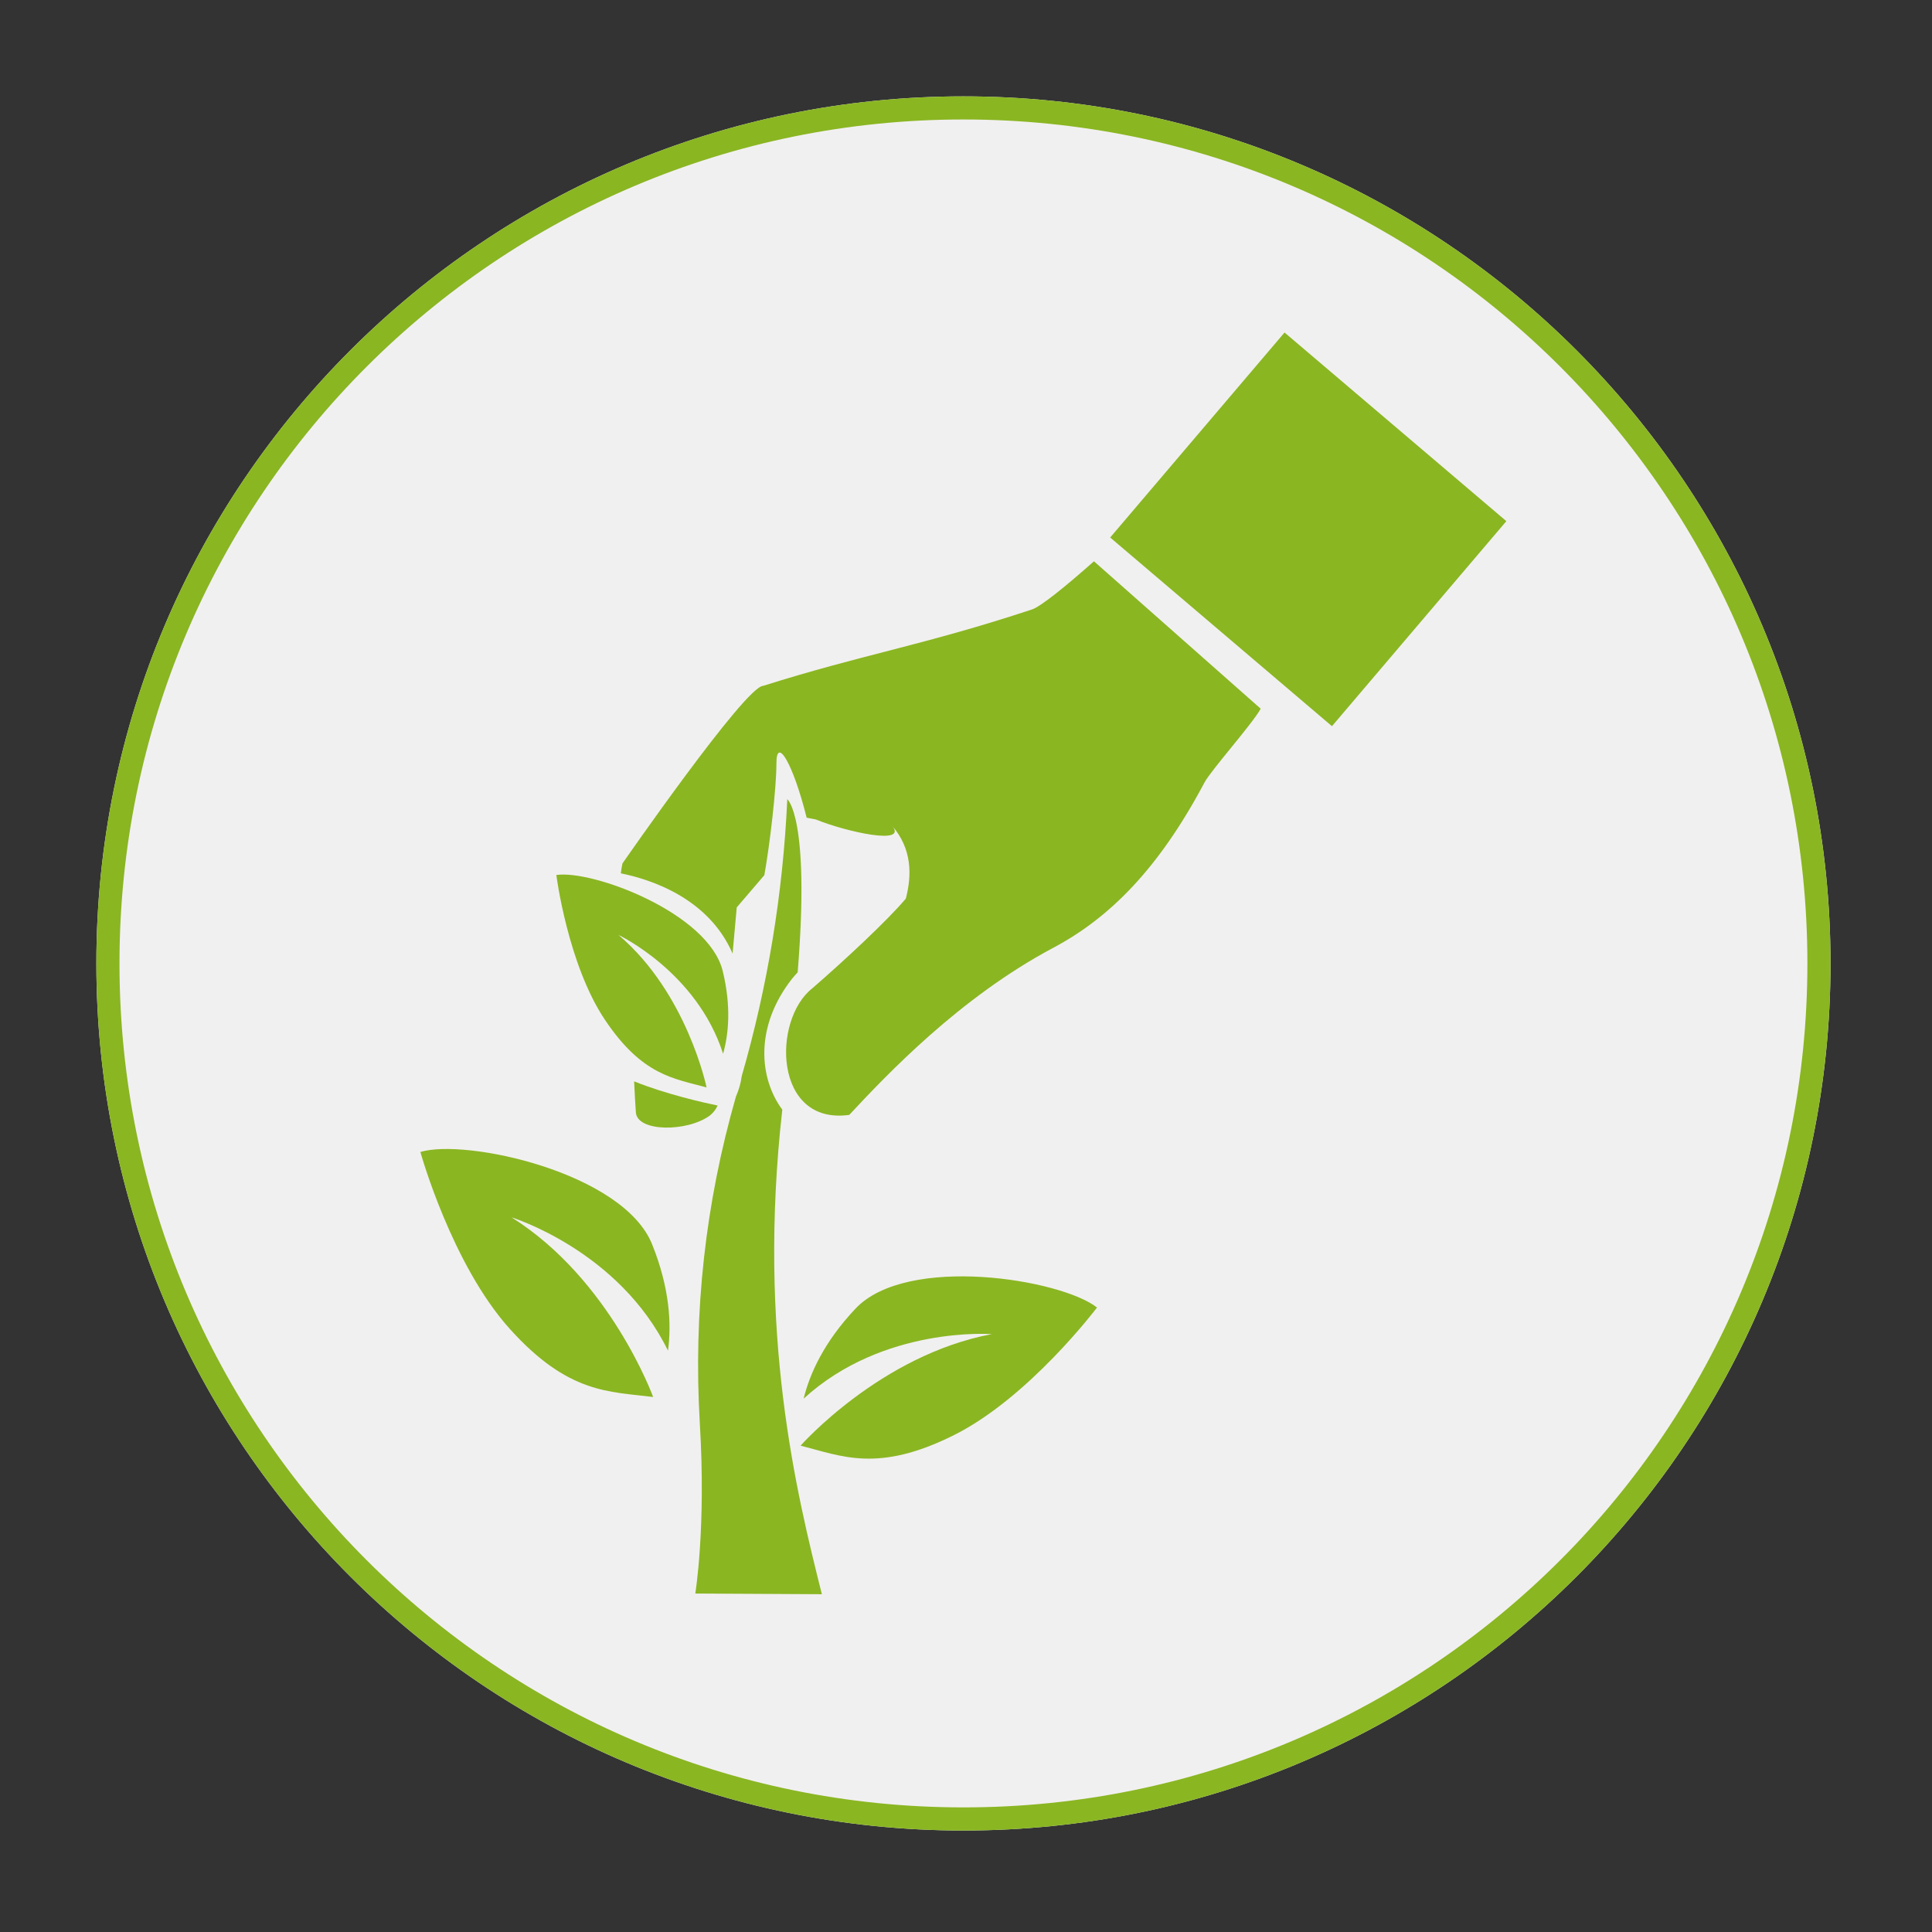
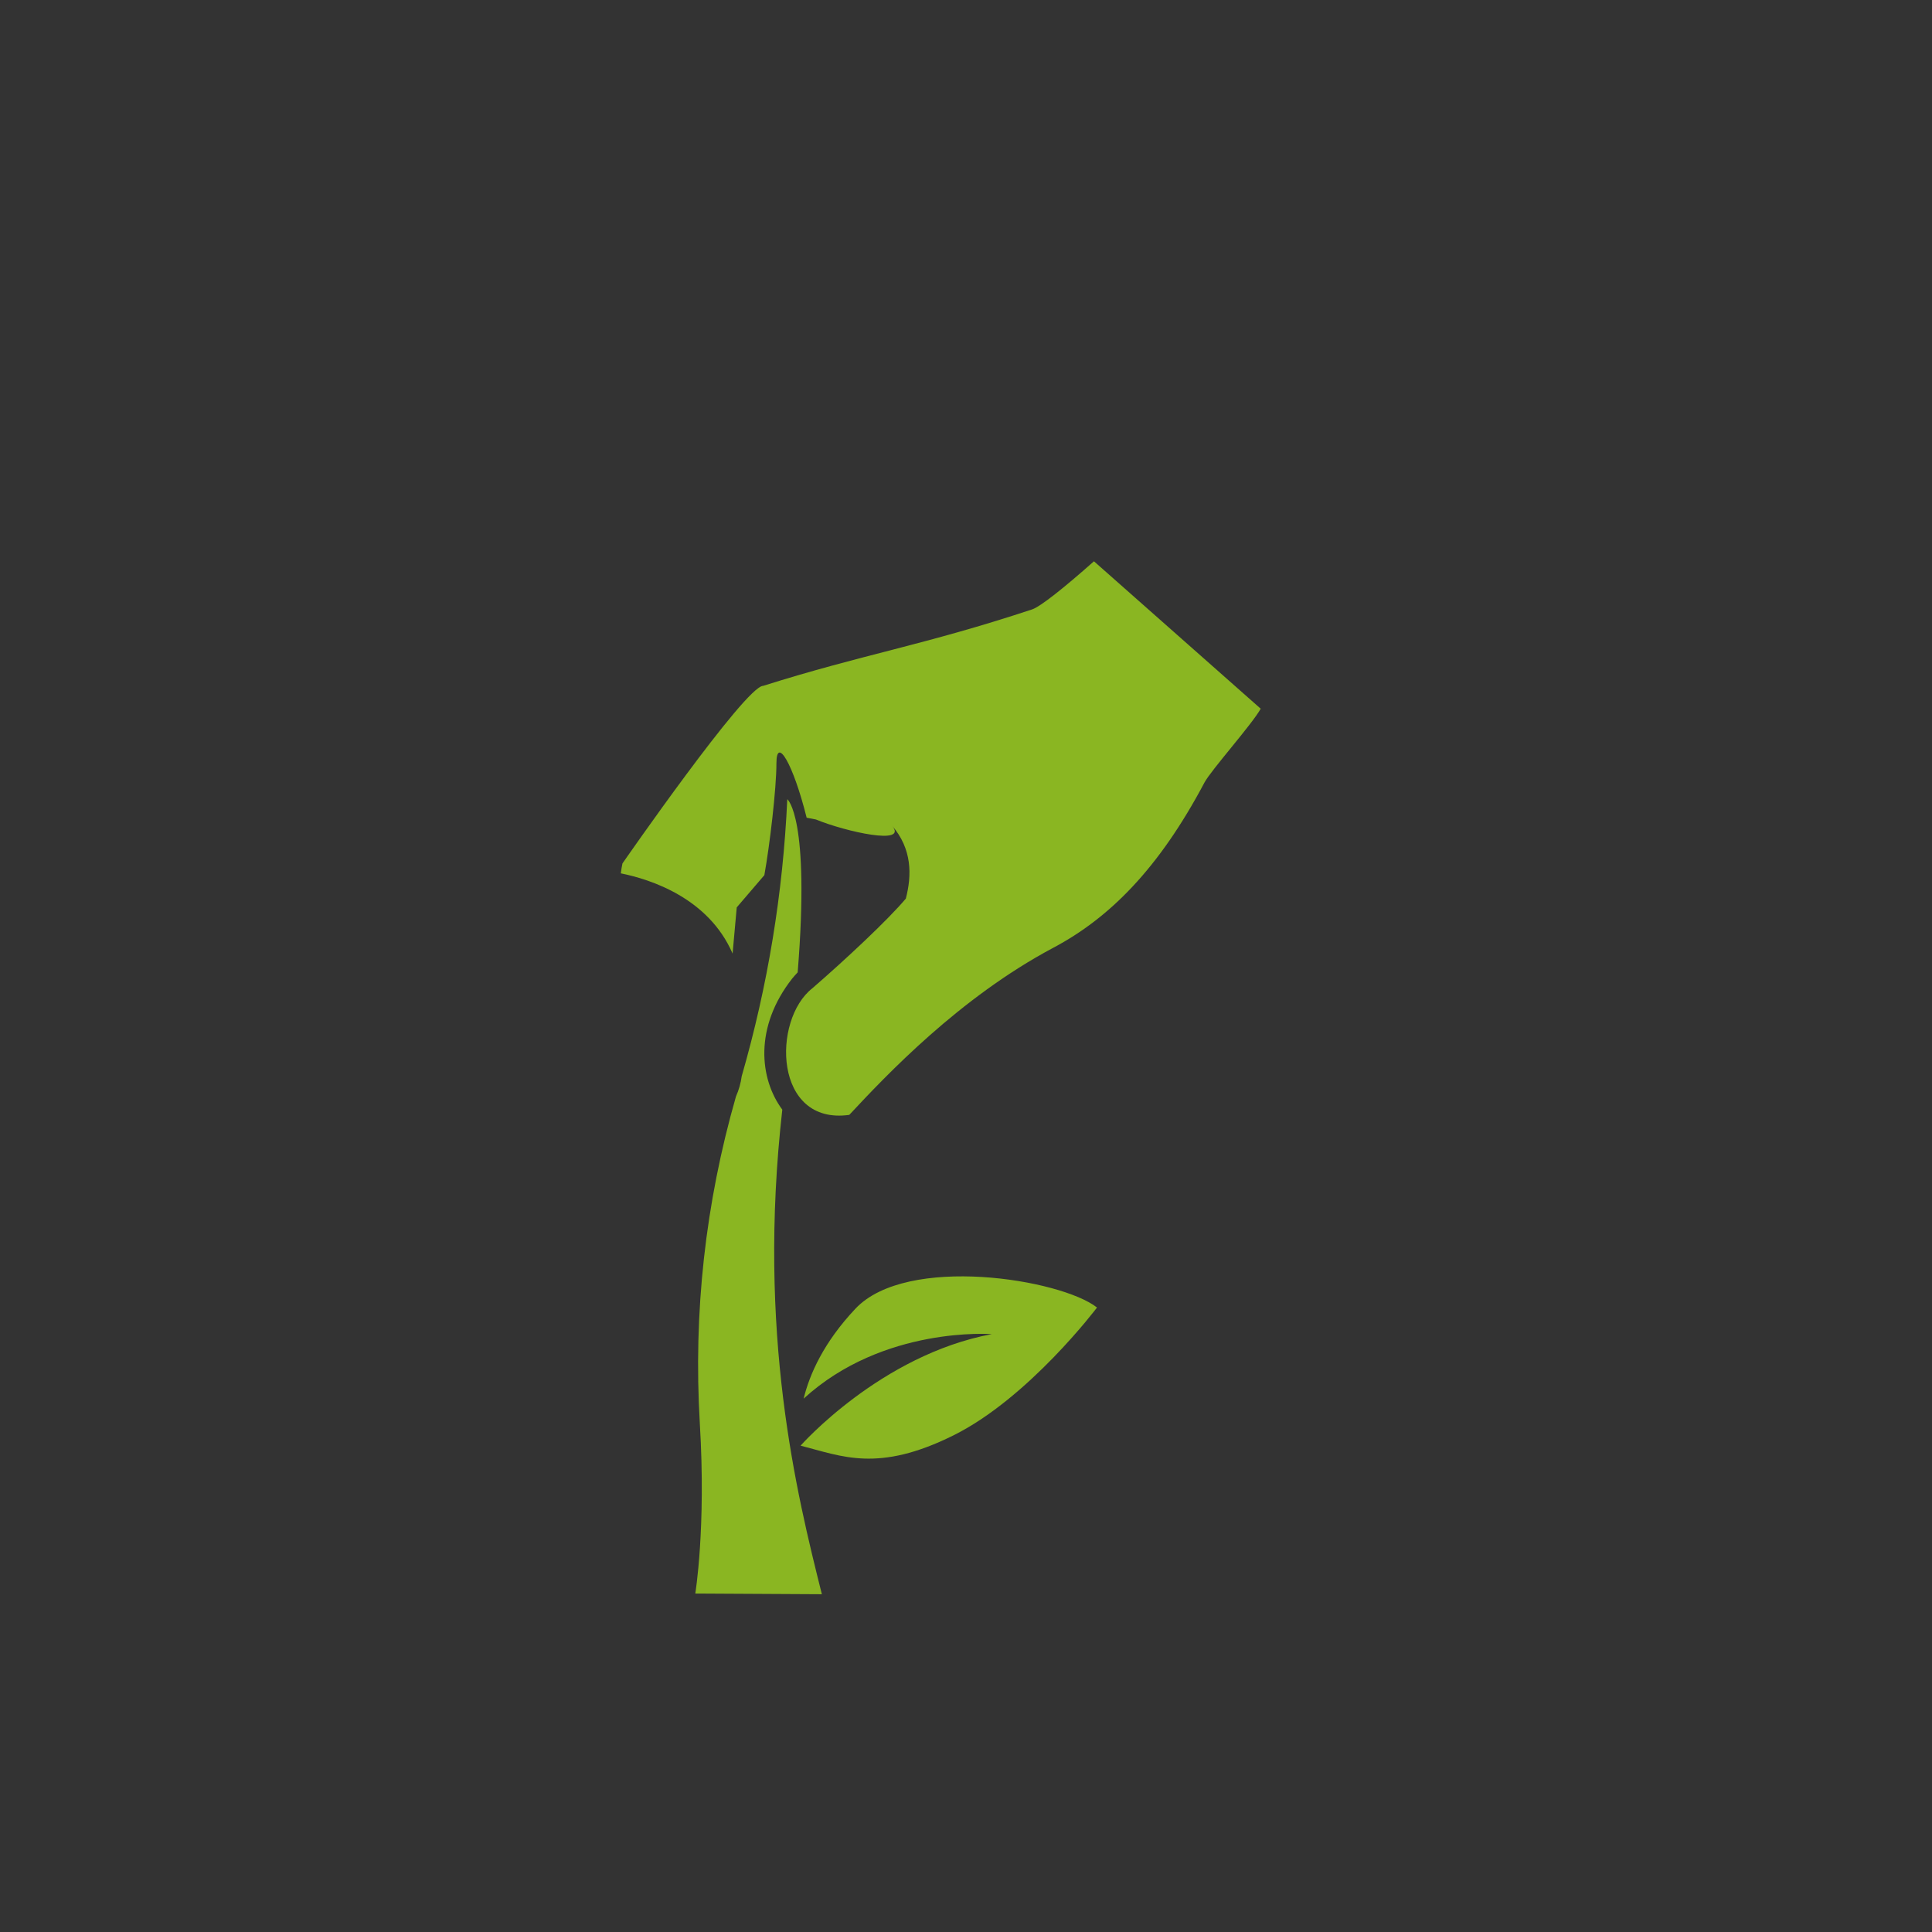
<svg xmlns="http://www.w3.org/2000/svg" width="250" viewBox="0 0 187.5 187.5" height="250" preserveAspectRatio="xMidYMid meet">
  <rect x="0" y="0" width="187.5" height="187.5" fill="#333333" stroke="none" />
  <defs>
    <clipPath id="c9b3bb5c8b">
-       <path d="M 9.352 9.352 L 177.652 9.352 L 177.652 177.652 L 9.352 177.652 Z M 9.352 9.352 " clip-rule="nonzero" />
-     </clipPath>
+       </clipPath>
    <clipPath id="ff3ccf3d02">
      <path d="M 93.5 9.352 C 47.027 9.352 9.352 47.027 9.352 93.5 C 9.352 139.977 47.027 177.652 93.5 177.652 C 139.977 177.652 177.652 139.977 177.652 93.5 C 177.652 47.027 139.977 9.352 93.5 9.352 Z M 93.5 9.352 " clip-rule="nonzero" />
    </clipPath>
    <clipPath id="c5d0ee05e2">
      <path d="M 40.762 111 L 65 111 L 65 136 L 40.762 136 Z M 40.762 111 " clip-rule="nonzero" />
    </clipPath>
    <clipPath id="d9cec97508">
      <path d="M 67 77 L 80 77 L 80 154.941 L 67 154.941 Z M 67 77 " clip-rule="nonzero" />
    </clipPath>
    <clipPath id="1ee0ee1ca3">
-       <path d="M 107 32.266 L 146.23 32.266 L 146.23 71 L 107 71 Z M 107 32.266 " clip-rule="nonzero" />
-     </clipPath>
+       </clipPath>
  </defs>
  <g clip-path="url(#c9b3bb5c8b)">
    <g clip-path="url(#ff3ccf3d02)">
      <path fill="#f1f0f0" d="M 9.352 9.352 L 177.652 9.352 L 177.652 177.652 L 9.352 177.652 Z M 9.352 9.352 " fill-opacity="1" fill-rule="nonzero" />
      <path stroke-linecap="butt" transform="matrix(0.748, 0, 0, 0.748, 9.35, 9.35)" fill="none" stroke-linejoin="miter" d="M 112.499 0.002 C 50.37 0.002 0.002 50.37 0.002 112.499 C 0.002 174.633 50.37 225.001 112.499 225.001 C 174.633 225.001 225.001 174.633 225.001 112.499 C 225.001 50.37 174.633 0.002 112.499 0.002 Z M 112.499 0.002 " stroke="#8ab622" stroke-width="6" stroke-opacity="1" stroke-miterlimit="4" />
    </g>
  </g>
-   <path fill="#8ab622" d="M 68.574 105.539 C 68.574 105.539 66.695 96.398 60.027 90.738 C 60.027 90.738 67.625 94.32 70.176 102.266 C 70.707 100.391 70.984 97.715 70.141 94.242 C 68.777 88.617 57.508 84.398 53.992 84.918 C 53.992 84.918 55.094 93.586 58.719 98.988 C 62.348 104.398 65.387 104.652 68.574 105.539 Z M 68.574 105.539 " fill-opacity="1" fill-rule="nonzero" />
  <g clip-path="url(#c5d0ee05e2)">
-     <path fill="#8ab622" d="M 40.797 111.797 C 40.797 111.797 43.832 122.727 49.504 129 C 55.164 135.277 59.117 135.039 63.387 135.578 C 63.387 135.578 59.266 124.184 49.645 118.145 C 49.645 118.145 60.07 121.344 64.828 131.082 C 65.168 128.57 65.023 125.078 63.293 120.77 C 60.496 113.793 45.219 110.469 40.797 111.797 Z M 40.797 111.797 " fill-opacity="1" fill-rule="nonzero" />
-   </g>
+     </g>
  <path fill="#8ab622" d="M 83.027 127 C 79.945 130.266 78.574 133.359 77.992 135.738 C 85.727 128.66 96.25 129.477 96.25 129.477 C 85.445 131.504 77.695 140.301 77.695 140.301 C 81.727 141.328 85.199 142.945 92.527 139.305 C 99.859 135.664 106.465 126.895 106.465 126.895 C 102.957 124.141 88.023 121.711 83.027 127 Z M 83.027 127 " fill-opacity="1" fill-rule="nonzero" />
  <g clip-path="url(#d9cec97508)">
    <path fill="#8ab622" d="M 75.922 107.691 C 73.688 104.676 73.195 99.672 76.875 94.977 C 77.051 94.754 77.234 94.566 77.414 94.367 C 78.637 79.262 76.406 77.562 76.406 77.562 C 75.988 86.695 74.516 95.656 71.984 104.441 C 71.891 105.125 71.707 105.781 71.426 106.41 C 68.449 116.793 67.281 127.371 67.918 138.152 C 68.531 148.324 67.477 154.652 67.477 154.652 L 79.762 154.719 C 77.312 144.93 73.469 129.449 75.922 107.691 Z M 75.922 107.691 " fill-opacity="1" fill-rule="nonzero" />
  </g>
  <path fill="#8ab622" d="M 100.172 59.141 C 89.59 62.637 83.789 63.492 74.062 66.562 C 72.352 66.562 60.41 83.797 60.41 83.797 C 60.34 84.113 60.289 84.438 60.25 84.758 C 63.137 85.34 68.758 87.148 71.098 92.543 C 71.344 89.836 71.5 88.062 71.5 88.062 L 74.18 84.934 C 74.707 81.996 75.352 76.539 75.352 74.078 C 75.352 71.418 76.965 74.078 78.285 79.359 L 79.184 79.531 C 82.07 80.715 88.223 82.094 86.559 80.113 C 88.531 82.383 88.5 84.949 87.91 87.211 C 86.148 89.301 82.07 93.109 78.84 95.91 C 74.914 98.984 75.086 109.223 82.422 108.199 C 86.008 104.355 93.113 96.824 102.215 91.984 C 107.68 89.086 112.457 84.309 116.891 75.949 C 117.523 74.754 121.488 70.324 122.352 68.781 L 106.168 54.473 C 103.27 57.043 100.969 58.875 100.172 59.141 Z M 100.172 59.141 " fill-opacity="1" fill-rule="nonzero" />
-   <path fill="#8ab622" d="M 61.711 107.965 C 61.855 109.871 66.699 109.871 68.898 108.258 C 69.223 107.992 69.473 107.672 69.648 107.293 C 68.414 107.039 64.633 106.199 61.543 104.945 C 61.594 106.043 61.652 107.195 61.711 107.965 Z M 61.711 107.965 " fill-opacity="1" fill-rule="nonzero" />
  <g clip-path="url(#1ee0ee1ca3)">
    <path fill="#8ab622" d="M 107.742 52.164 L 124.664 32.27 L 146.191 50.578 L 129.266 70.477 Z M 107.742 52.164 " fill-opacity="1" fill-rule="nonzero" />
  </g>
</svg>